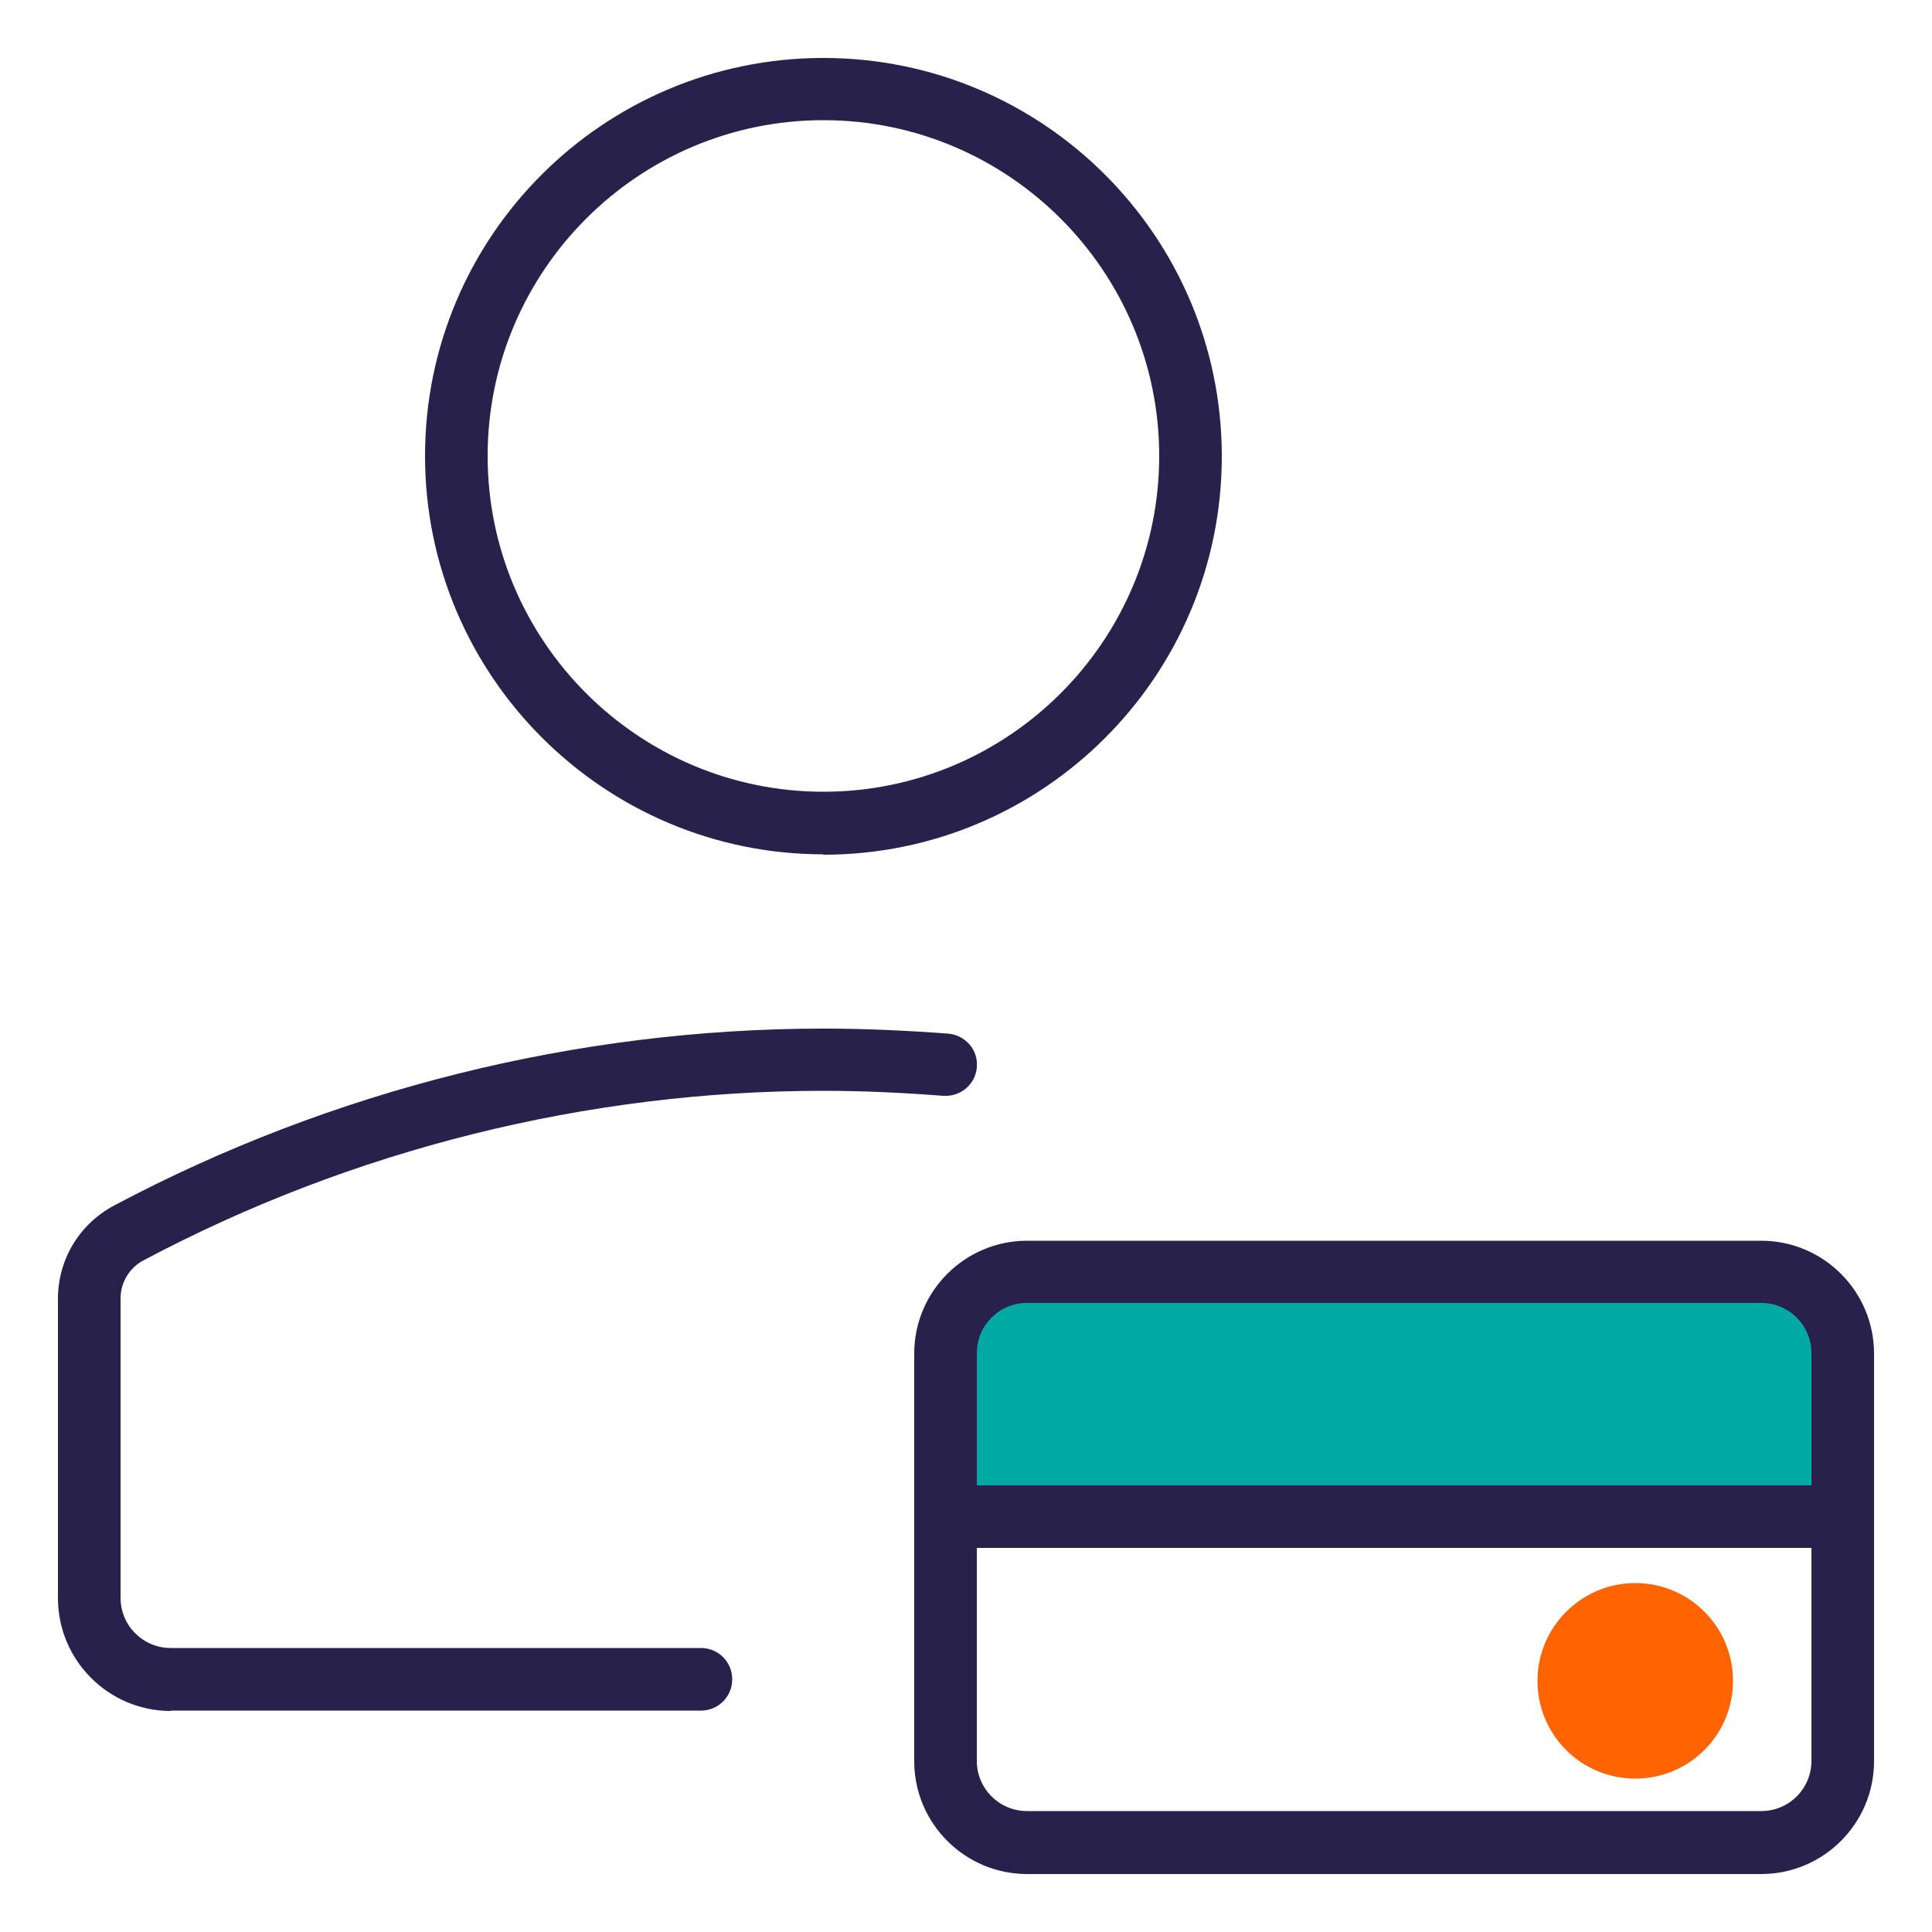
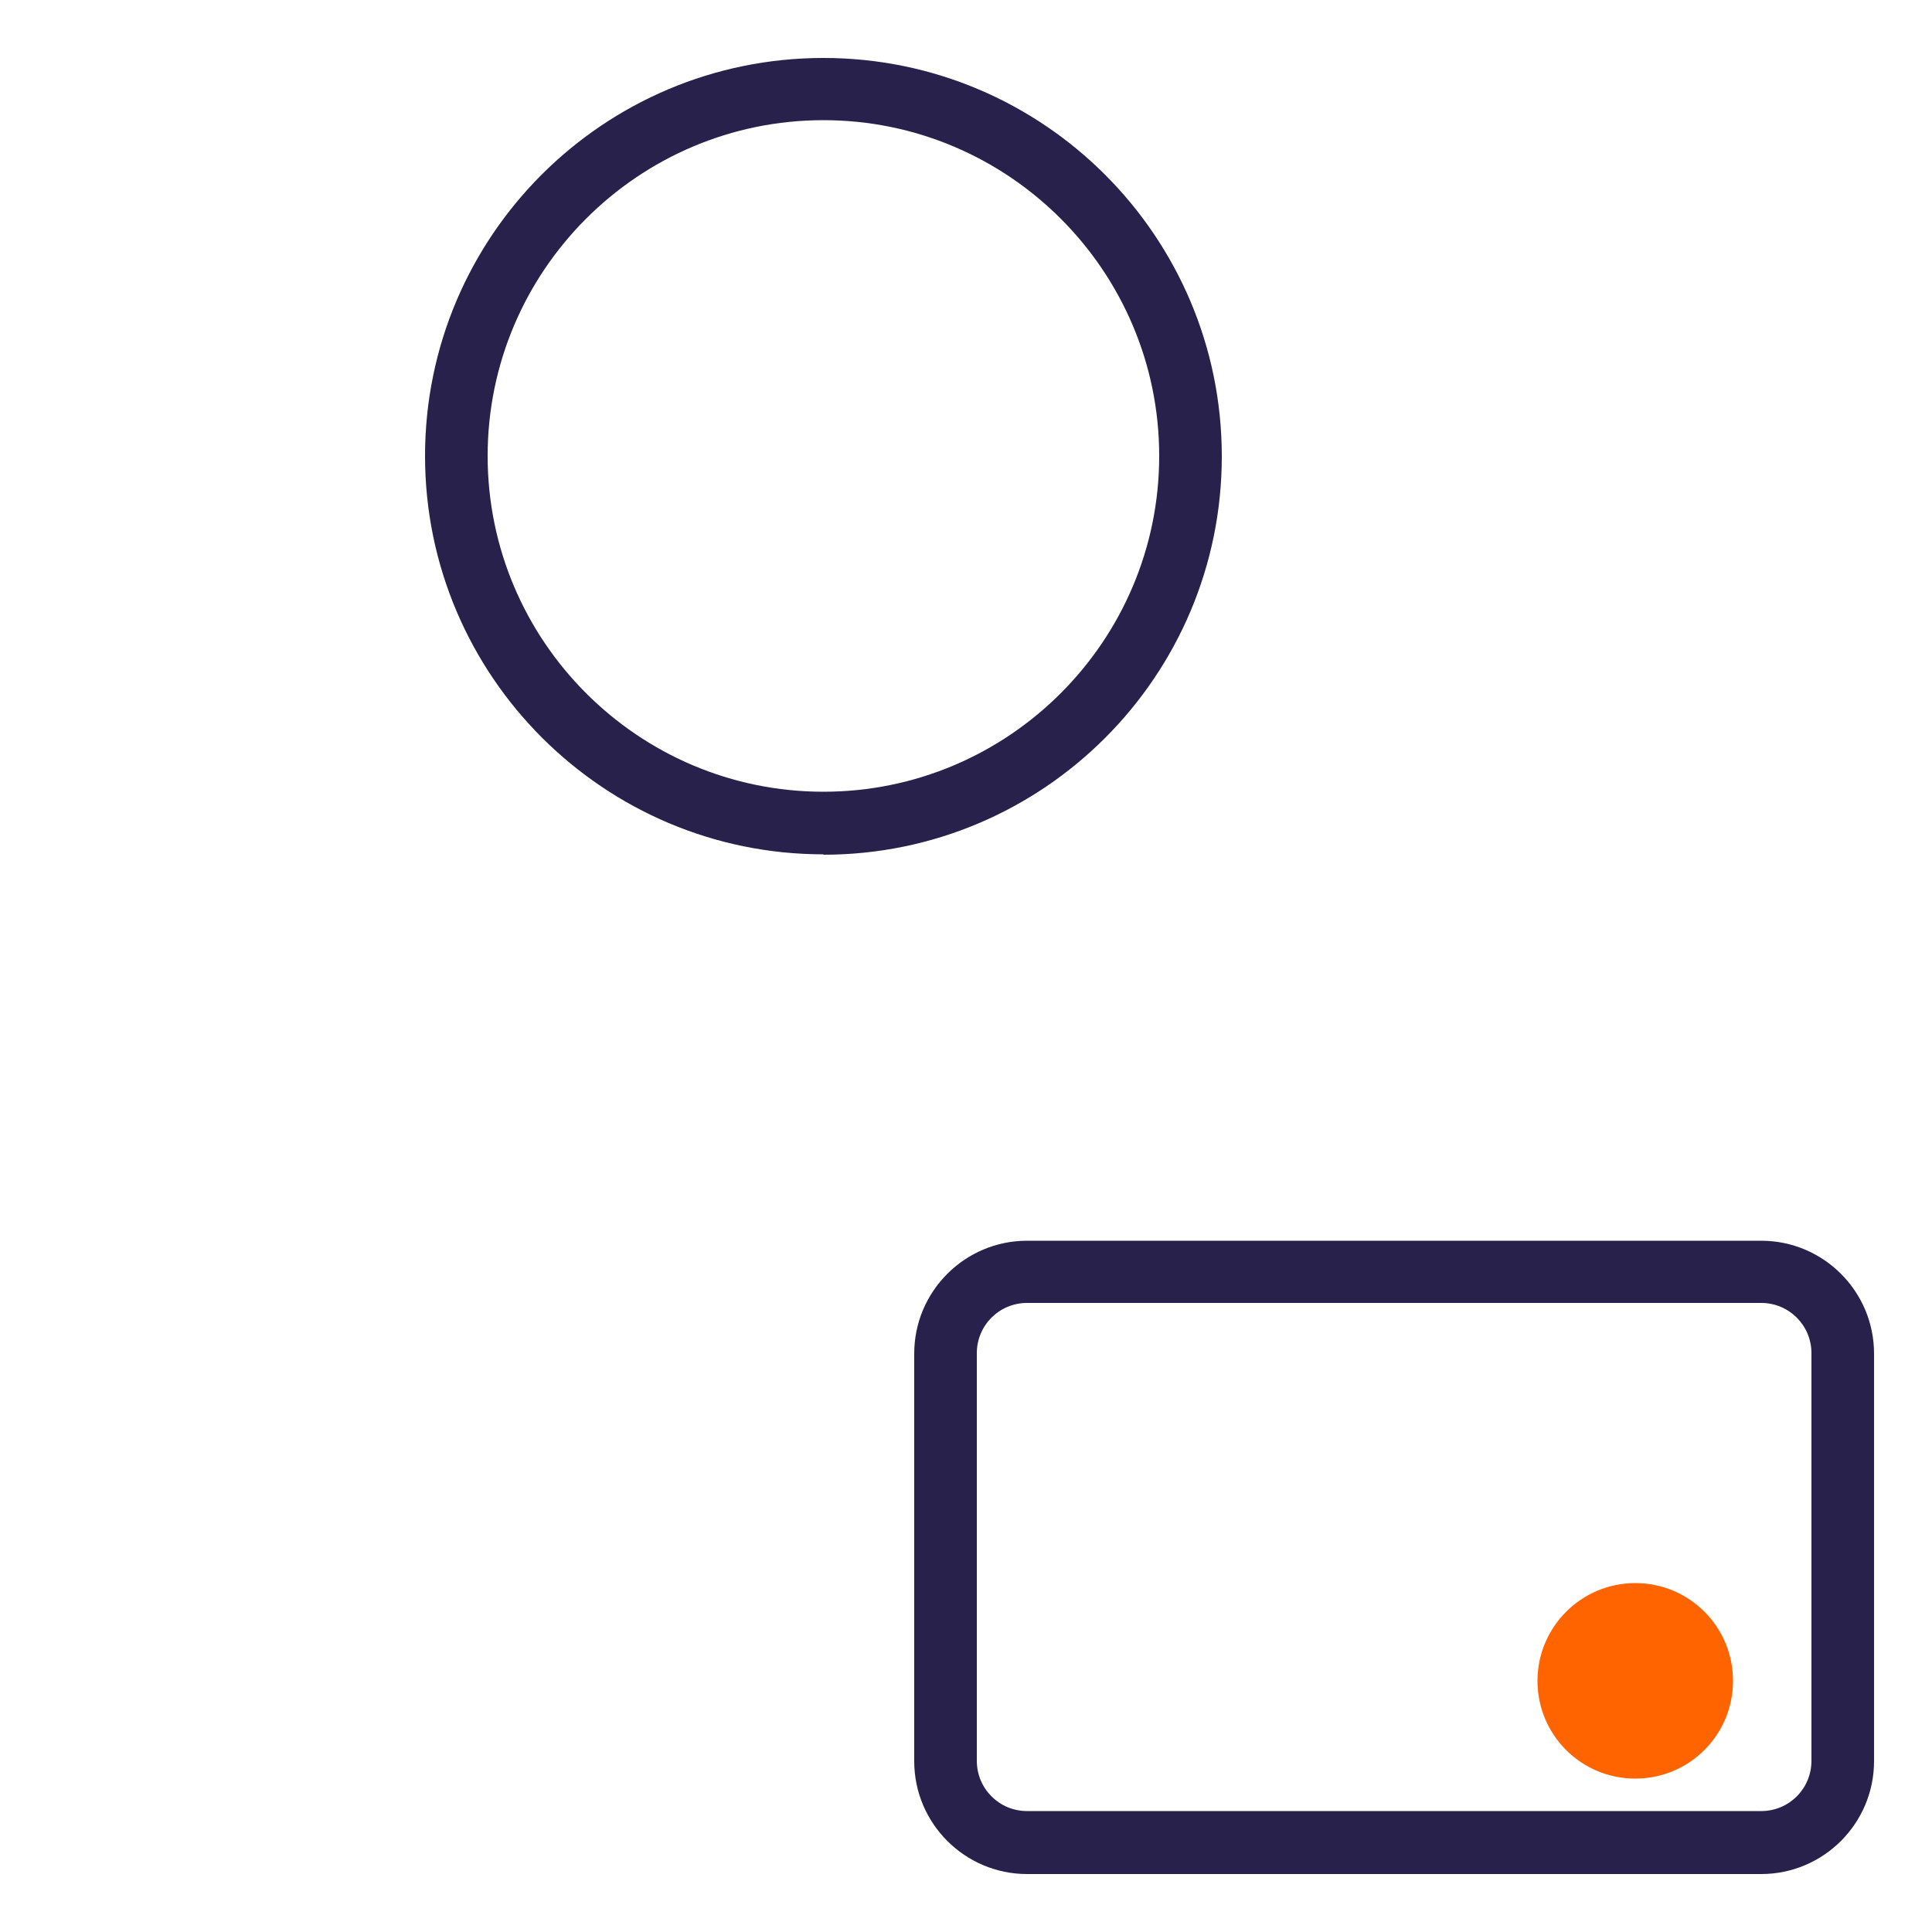
<svg xmlns="http://www.w3.org/2000/svg" id="Layer_2" data-name="Layer 2" viewBox="0 0 50 50">
  <defs>
    <style>
      .cls-1 {
        fill: #ff6400;
      }

      .cls-2 {
        fill: #28214c;
        fill-rule: evenodd;
      }

      .cls-3 {
        fill: #00a9a4;
      }

      .cls-4 {
        fill: none;
      }
    </style>
  </defs>
  <g id="Layer_1-2" data-name="Layer 1">
    <g id="personal-payout-account">
      <rect class="cls-4" width="50" height="50" />
      <g>
        <g>
          <path class="cls-1" d="m42.32,40.97c1.4,0,2.53,1.13,2.53,2.53s-1.13,2.53-2.53,2.53-2.53-1.13-2.53-2.53c0-1.4,1.14-2.53,2.53-2.53Z" />
          <path class="cls-4" d="m42.56,45.24s-.08-.02-.11-.05l-1.06-1.24s0-.02,0-.03c0,0,0-.02,0-.02v-.09s.02-.02.02-.03h0s.02-.02.02-.02h.66c.32,0,.6-.25.63-.56v-.04s-1.25,0-1.25,0c-.08,0-.14-.05-.14-.14s.05-.14.14-.14h1.21l-.02-.05c-.09-.22-.33-.37-.58-.37h-.61c-.08,0-.14-.05-.14-.14s.05-.14.14-.14h1.93c.08,0,.14.05.14.14s-.05.14-.14.14h-.63l.04.06c.09.13.14.24.17.34v.03h.42c.08,0,.14.05.14.14s-.05.14-.14.14h-.39v.03c-.05.47-.46.84-.93.84h-.31l.88.98c.06.06.04.14-.02.19-.02.02-.05.03-.08.03Z" />
        </g>
-         <path class="cls-3" d="m26.98,33.13h17.96c1.53,0,2.78,1.24,2.78,2.78v2.94h-23.52v-2.94c0-1.53,1.24-2.78,2.78-2.78Z" />
        <g>
          <path class="cls-2" d="m21.31,22.11c-5.68,0-10.31-4.62-10.31-10.31S15.62,1.5,21.31,1.5s10.31,4.62,10.31,10.31-4.62,10.31-10.31,10.31Zm0-19c-4.79,0-8.69,3.9-8.69,8.69s3.9,8.69,8.69,8.69,8.69-3.9,8.69-8.69-3.9-8.69-8.69-8.69Z" />
-           <path class="cls-2" d="m4.42,44.28c-1.61,0-2.92-1.31-2.92-2.92v-7.75c0-1.01.55-1.93,1.45-2.41,5.63-2.99,11.98-4.58,18.36-4.58,1.07,0,2.16.05,3.23.13.22.02.41.12.55.28.14.16.21.37.19.59-.03.42-.39.74-.8.74-.02,0-.05,0-.07,0-1.03-.08-2.07-.13-3.1-.13-6.11,0-12.2,1.52-17.6,4.39-.36.19-.59.57-.59.98v7.75c0,.72.58,1.3,1.3,1.3h13.72c.45,0,.81.36.81.81s-.36.81-.81.81H4.42Z" />
-           <path class="cls-2" d="m24.47,40.06c-.45,0-.81-.36-.81-.81s.36-.81.81-.81h23.22c.45,0,.81.36.81.81s-.36.81-.81.81h-23.22Z" />
          <path class="cls-2" d="m26.58,48.5c-1.61,0-2.92-1.31-2.92-2.92v-10.55c0-1.61,1.31-2.92,2.92-2.92h19c1.61,0,2.92,1.31,2.92,2.92v10.55c0,1.61-1.31,2.92-2.92,2.92h-19Zm0-14.78c-.72,0-1.3.58-1.3,1.3v10.55c0,.72.58,1.3,1.3,1.3h19c.72,0,1.3-.58,1.3-1.3v-10.55c0-.72-.58-1.3-1.3-1.3h-19Z" />
        </g>
      </g>
    </g>
  </g>
</svg>